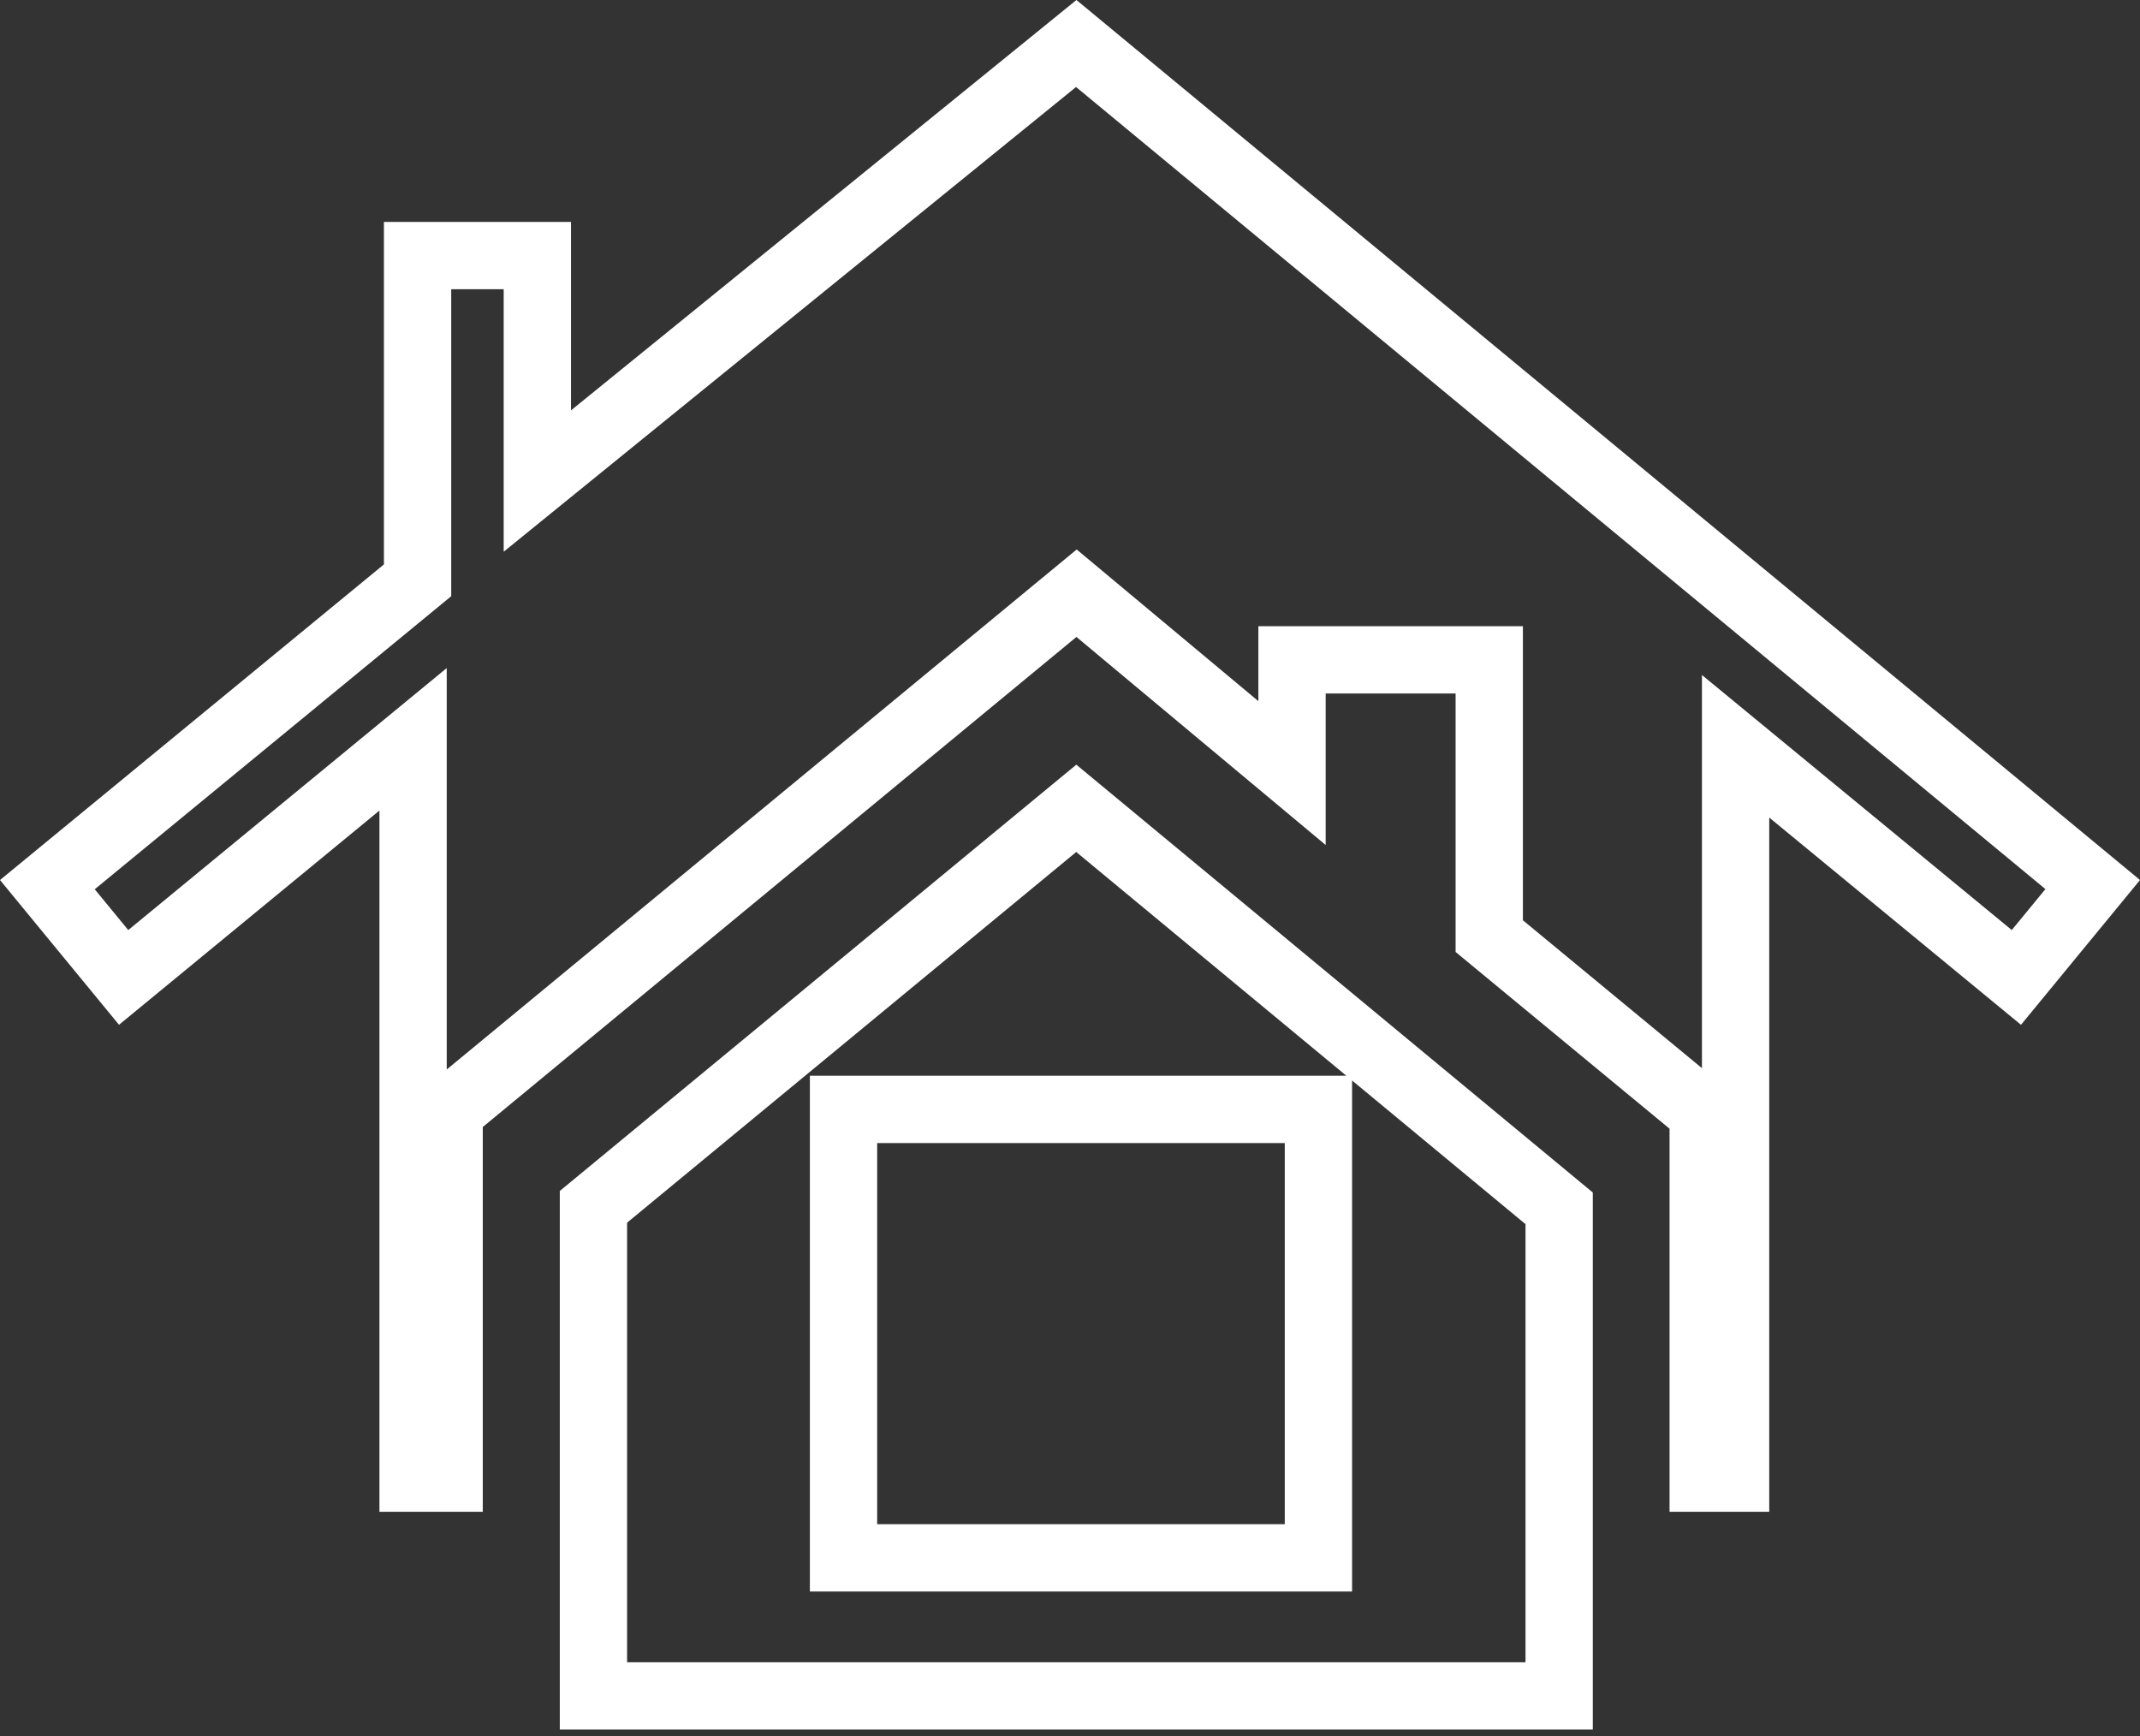
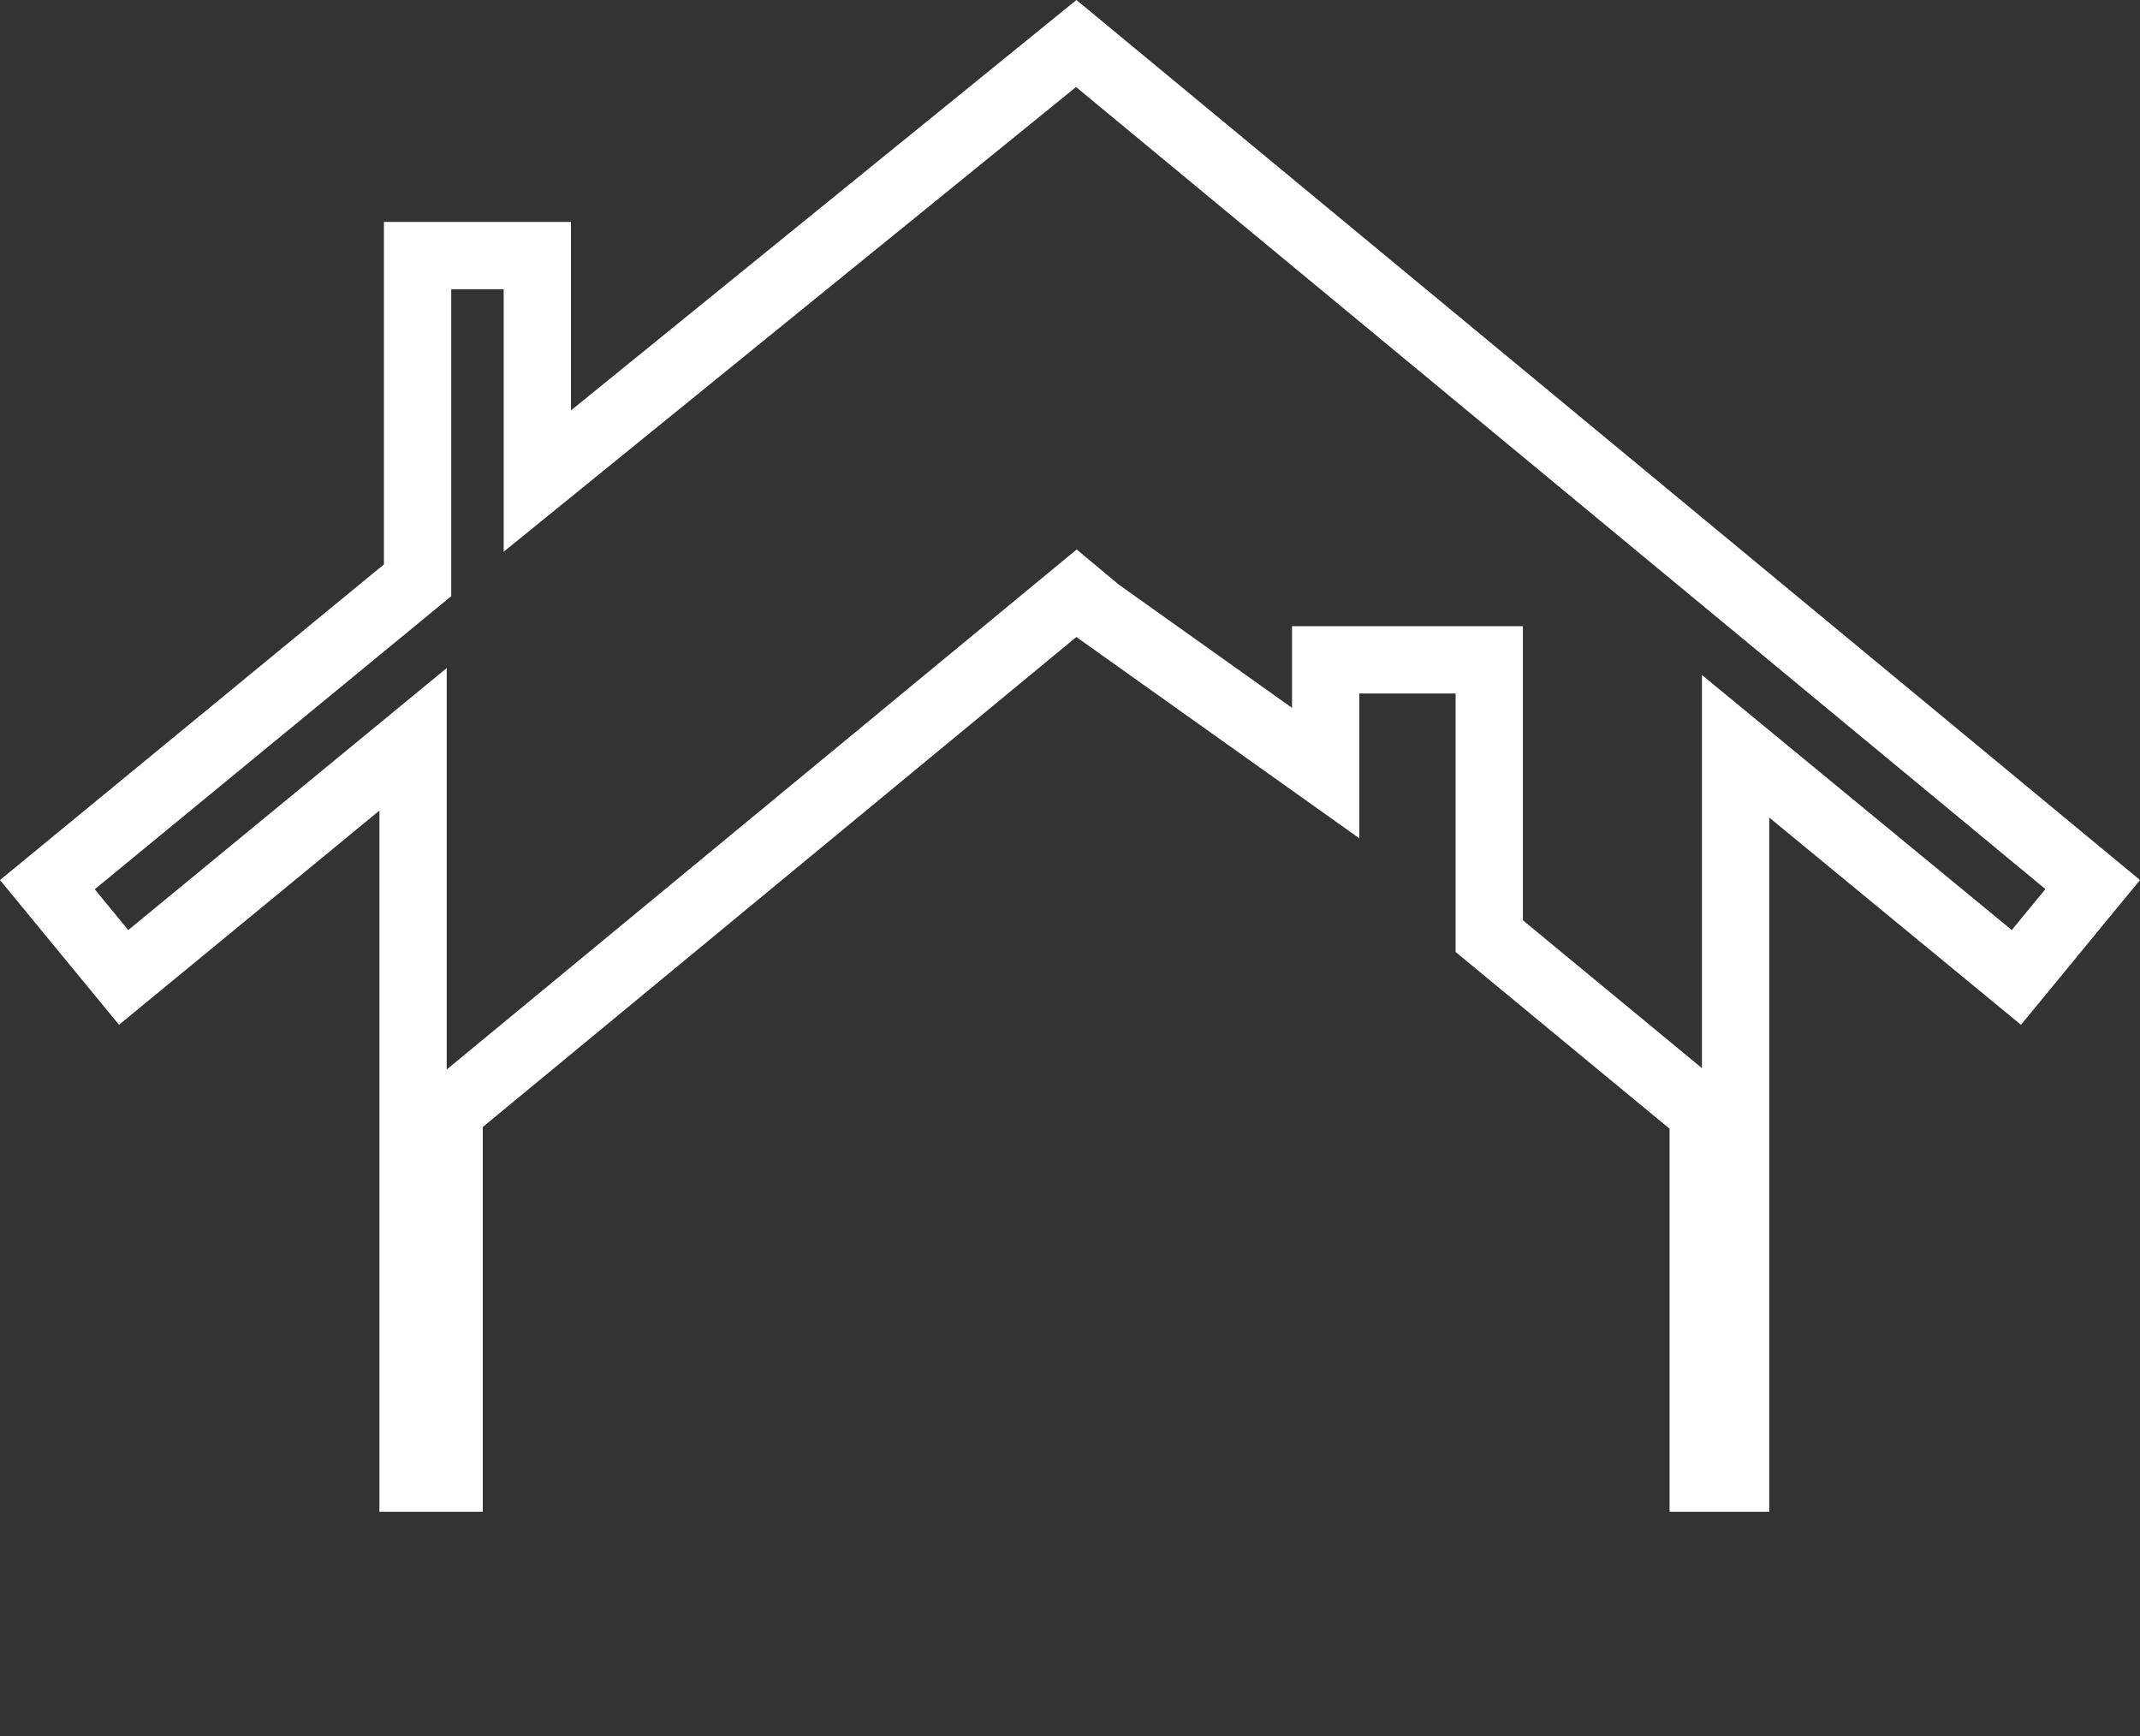
<svg xmlns="http://www.w3.org/2000/svg" width="159" height="129" viewBox="0 0 159 129" fill="none">
  <rect x="0" y="0" width="159" height="129" fill="#333333" stroke="none" />
-   <path d="M81.24 115.744H81.891H95.458H97.958V113.244V100.717V99.951V98.218V97.451V84.925V82.425H95.458H81.891H81.24H79.391H78.74H65.173H62.673V84.925V97.451V98.218V99.951V100.717V113.244V115.744H65.173H78.74H79.391H81.24ZM44.093 117.521V89.663L79.966 60.057L115.844 89.776V117.521V126.002H44.093V117.521Z" stroke="white" stroke-width="5" />
-   <path d="M149.815 72.62L133.042 58.813L128.953 55.447V60.743V109.822H126.546V83.859V82.681L125.638 81.931L110.65 69.552V51.526V49.026H108.15H98.496H95.996V51.526V57.438L81.581 45.404L79.988 44.074L78.387 45.395L34.278 81.806L33.37 82.556V83.734V109.822H30.692V60.223V54.929L26.604 58.292L9.186 72.62L3.519 65.727L30.113 43.865L31.025 43.115V41.934V18.989H39.924V30.491V35.741L43.999 32.432L79.964 3.232L155.486 65.721L149.815 72.62Z" stroke="white" stroke-width="5" />
+   <path d="M149.815 72.62L133.042 58.813L128.953 55.447V60.743V109.822H126.546V83.859V82.681L125.638 81.931L110.65 69.552V51.526V49.026H108.15H98.496V51.526V57.438L81.581 45.404L79.988 44.074L78.387 45.395L34.278 81.806L33.37 82.556V83.734V109.822H30.692V60.223V54.929L26.604 58.292L9.186 72.62L3.519 65.727L30.113 43.865L31.025 43.115V41.934V18.989H39.924V30.491V35.741L43.999 32.432L79.964 3.232L155.486 65.721L149.815 72.62Z" stroke="white" stroke-width="5" />
</svg>